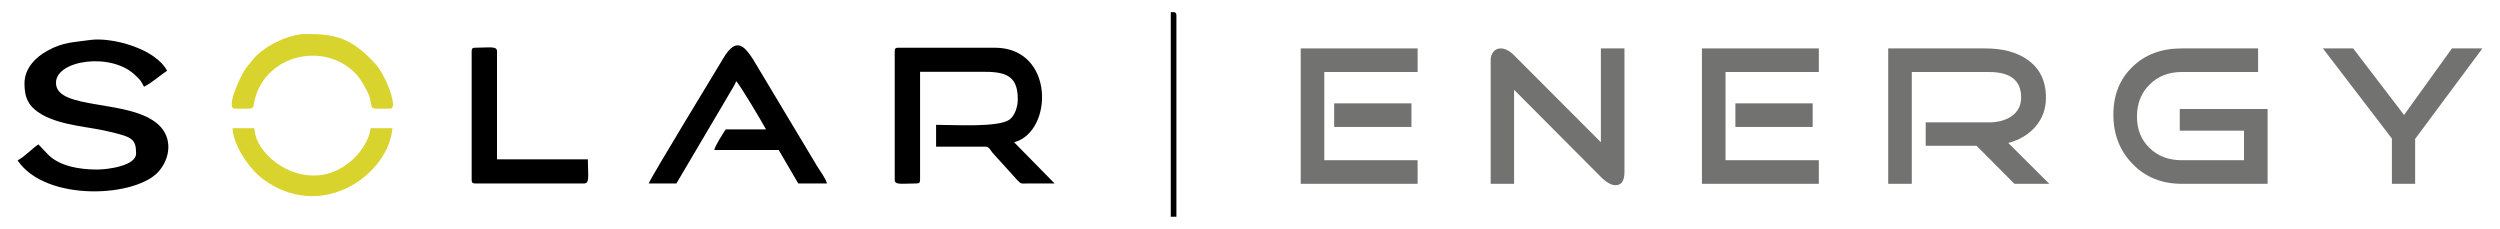
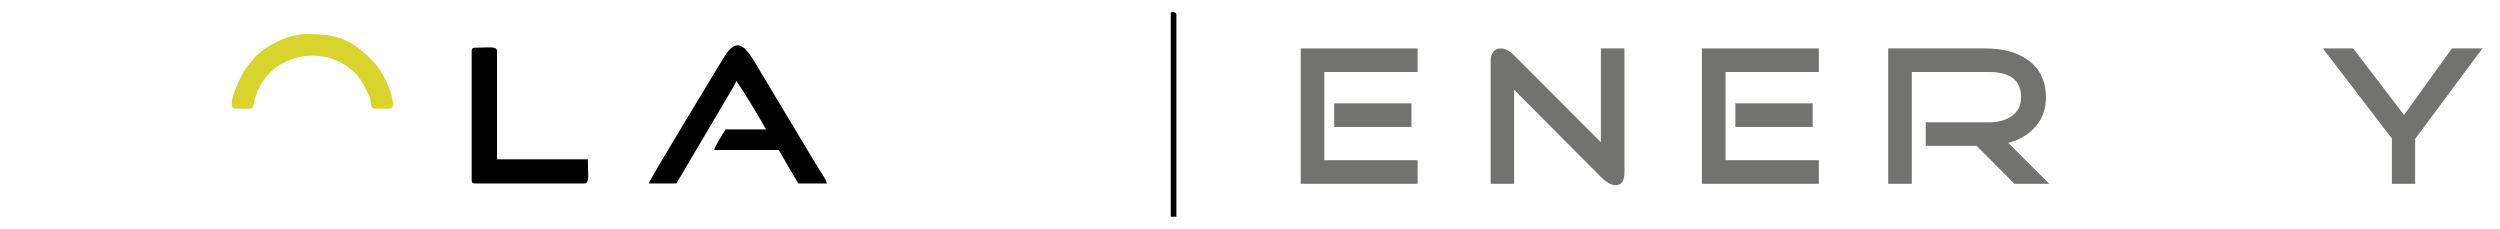
<svg xmlns="http://www.w3.org/2000/svg" xml:space="preserve" width="142mm" height="13mm" version="1.1" style="shape-rendering:geometricPrecision; text-rendering:geometricPrecision; image-rendering:optimizeQuality; fill-rule:evenodd; clip-rule:evenodd" viewBox="0 0 14200 1300">
  <defs>
    <style type="text/css">
   
    .fil1 {fill:black}
    .fil2 {fill:#D9D32E}
    .fil0 {fill:#727271;fill-rule:nonzero}
   
  </style>
  </defs>
  <g id="Layer_x0020_1">
    <g id="_2287737901104">
      <path class="fil0" d="M8017 721l-439 0 0 -134 439 0 0 134zm35 323l-664 0 0 -769 664 0 0 134 -530 0 0 501 530 0 0 134z" />
      <path id="1" class="fil0" d="M9227 977c0,50 -17,75 -51,75 -24,0 -52,-16 -83,-47l-493 -495 0 534 -133 0 0 -703c0,-18 5,-33 15,-46 10,-13 24,-20 42,-20 24,0 50,13 76,39l493 494 0 -533 134 0 0 702z" />
      <path id="2" class="fil0" d="M10296 721l-439 0 0 -134 439 0 0 134zm35 323l-664 0 0 -769 664 0 0 134 -530 0 0 501 530 0 0 134z" />
      <path id="3" class="fil0" d="M11640 1044l-198 0 -215 -216 -289 0 0 -133 360 0c49,0 91,-11 125,-33 38,-25 57,-62 57,-109 0,-96 -61,-144 -182,-144l-439 0 0 635 -134 0 0 -769 551 0c99,0 179,21 240,64 70,49 105,121 105,215 0,65 -20,120 -61,167 -38,43 -89,74 -153,91l233 232z" />
-       <path id="4" class="fil0" d="M12880 1044l-488 0c-112,0 -205,-37 -278,-112 -73,-74 -110,-168 -110,-281 0,-113 37,-203 109,-272 72,-70 165,-104 279,-104l434 0 0 134 -434 0c-74,0 -135,24 -182,71 -48,47 -72,108 -72,182 0,74 24,133 72,179 47,46 108,69 182,69l354 0 0 -168 -365 0 0 -123 499 0 0 425z" />
      <polygon id="5" class="fil0" points="14100,275 13718,789 13718,1044 13586,1044 13586,787 13194,275 13366,275 13655,653 13927,275 " />
-       <path class="fil1" d="M139 474c0,82 23,132 98,176 114,65 269,69 385,98 126,30 151,40 151,124 0,70 -161,91 -222,91 -101,0 -210,-19 -276,-83l-57 -60c-40,27 -75,68 -118,91 160,239 685,211 807,56 62,-77 70,-183 -2,-254 -157,-155 -592,-82 -587,-245 3,-128 319,-173 453,-38 30,29 27,26 47,63 48,-25 87,-62 131,-91 -66,-126 -313,-192 -436,-175 -95,14 -154,11 -245,62 -60,33 -129,95 -129,185z" />
-       <path class="fil1" d="M5082 291l0 731c0,31 44,20 124,20 15,0 20,-5 20,-20l0 -614 372 0c132,0 183,37 183,157 0,46 -20,96 -48,115 -65,45 -313,29 -416,29l0 124 281 0c20,0 29,21 38,33l143 158c21,22 21,19 60,18 51,0 101,0 151,0l-230 -234c223,-58 233,-537 -110,-537l-548 0c-15,0 -20,5 -20,20z" />
      <path class="fil1" d="M3685 1042l157 0 298 -505c12,-23 36,-56 41,-76 18,13 152,240 170,274l-229 0c-15,23 -59,90 -65,117l366 0 111 190 163 0c-6,-28 -41,-73 -57,-100 -21,-36 -40,-67 -61,-102 -40,-67 -78,-131 -120,-200l-181 -302c-51,-79 -97,-129 -169,-8 -44,74 -417,685 -424,712z" />
      <path class="fil1" d="M2679 291l0 731c0,15 5,20 20,20l620 0c32,0 20,-52 20,-137l-516 0 0 -614c0,-31 -44,-20 -124,-20 -15,0 -20,5 -20,20z" />
      <path class="fil2" d="M1334 617c122,0 98,9 113,-51 64,-257 392,-329 568,-153 25,24 48,62 64,93 9,18 17,32 23,55 15,65 -10,56 114,56 44,0 -14,-138 -22,-154 -30,-60 -43,-83 -88,-128 -118,-118 -202,-142 -367,-142 -99,0 -231,66 -295,136l-47 58c-29,40 -119,230 -63,230z" />
-       <path class="fil2" d="M1772 1114c238,0 441,-195 457,-386l-124 0c-5,58 -48,125 -89,166 -239,239 -567,11 -571,-166l-124 0c2,87 80,208 149,270 67,59 177,116 302,116z" />
      <path class="fil1" d="M6650 1231l32 0 0 -1143c0,-21 -12,-19 -32,-19l0 1162z" />
    </g>
  </g>
</svg>